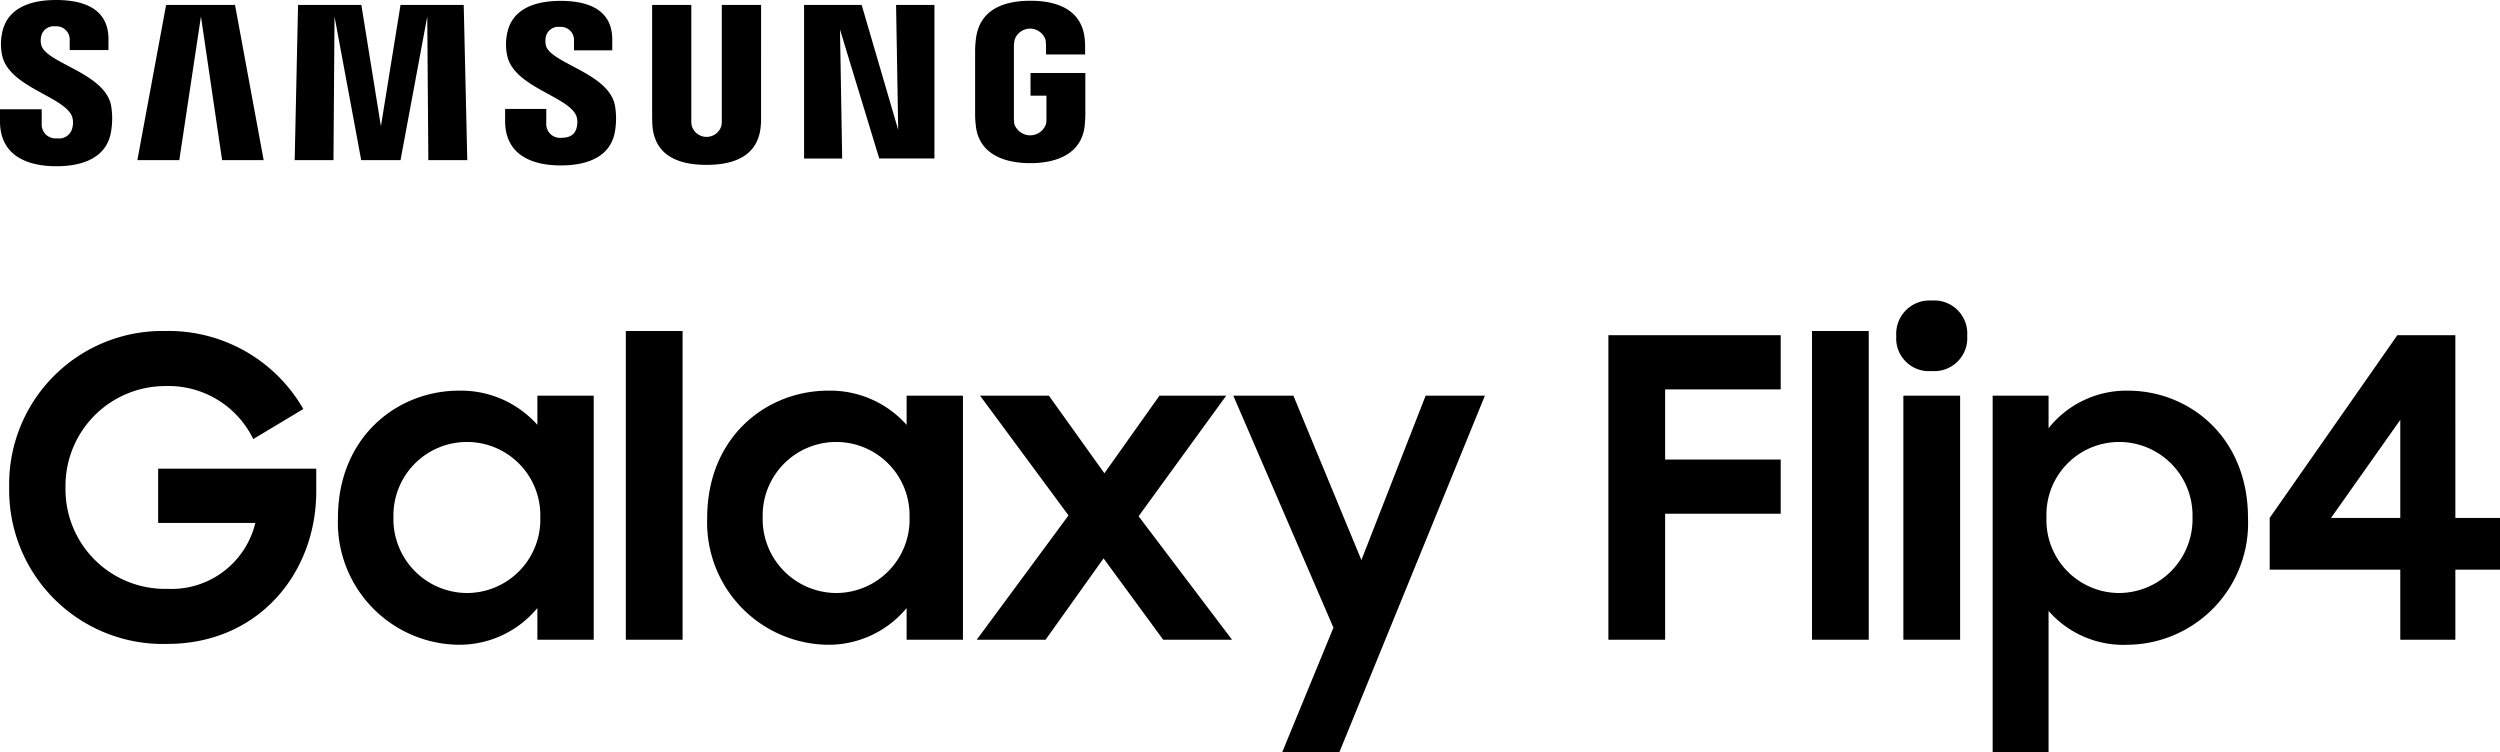
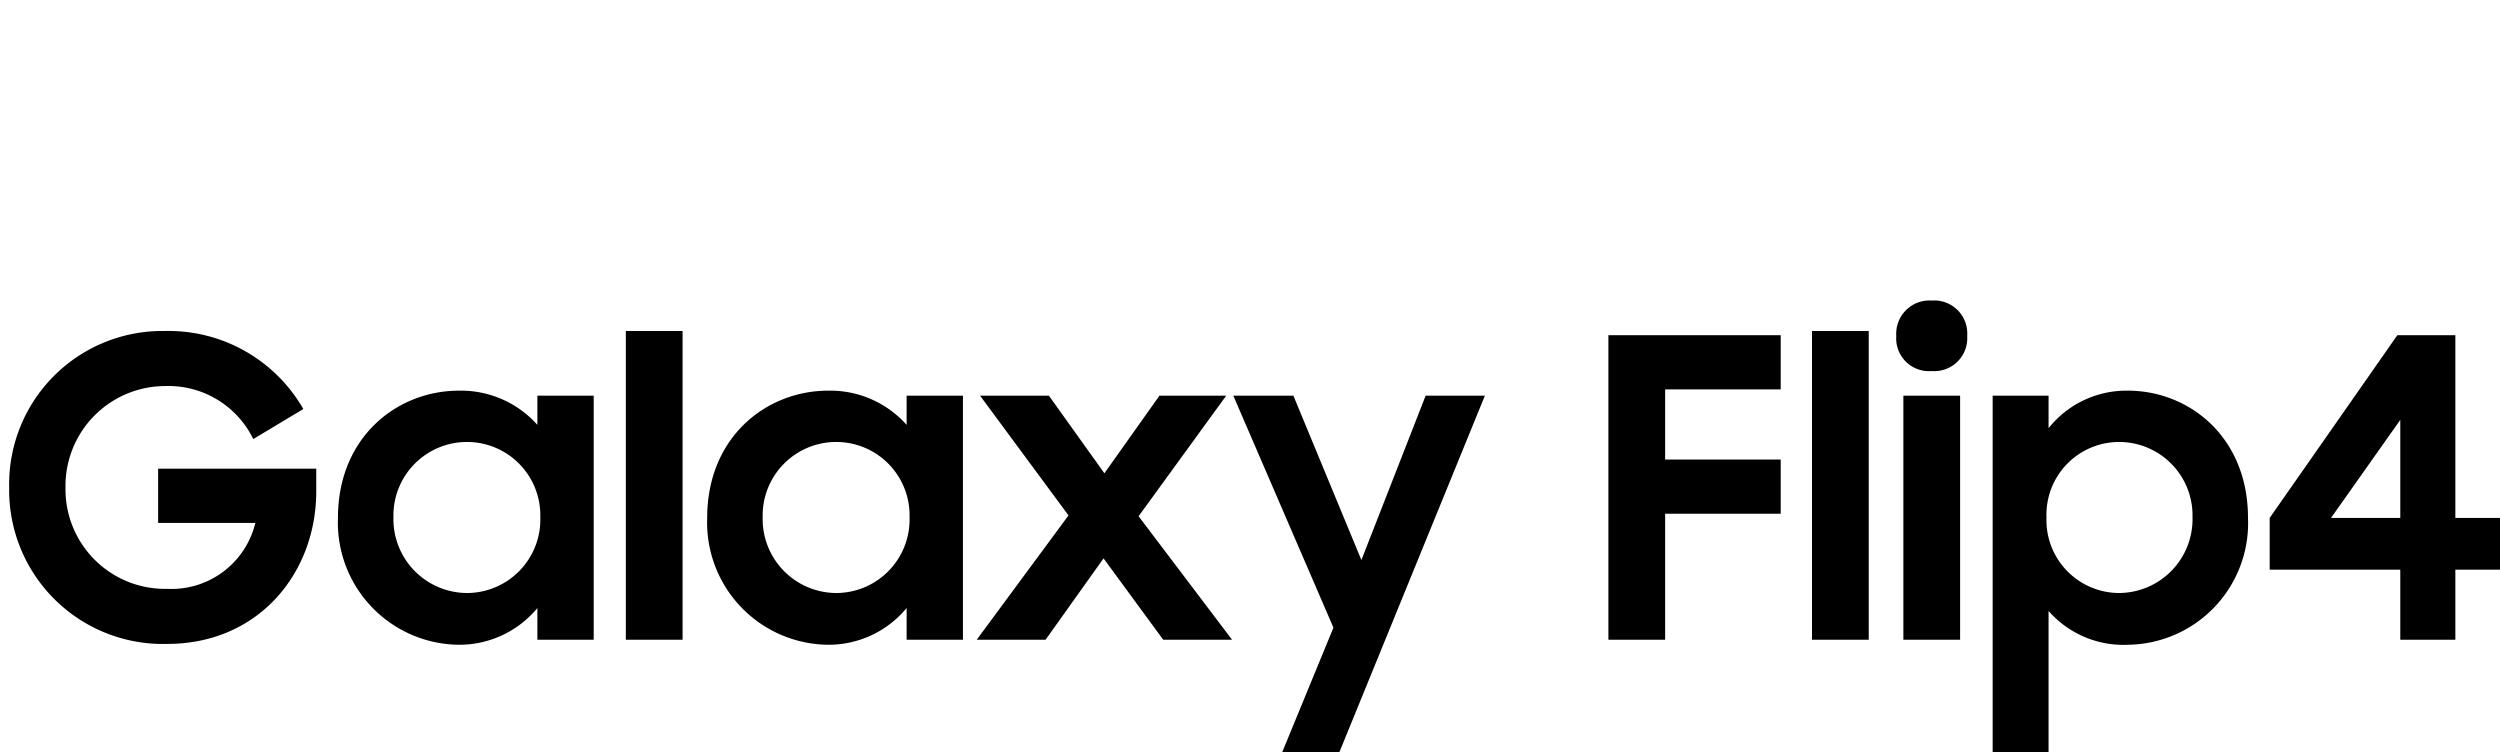
<svg xmlns="http://www.w3.org/2000/svg" width="179.76" height="54.1">
  <defs>
    <clipPath id="a">
-       <path data-name="Rectangle 1947" fill="none" d="M0 0h78.044v11.953H0z" />
-     </clipPath>
+       </clipPath>
  </defs>
  <g data-name="Group 9033">
    <path data-name="100 Mb/s" d="M12.03 46.3c6.54 0 10.71-5.07 10.71-10.98V33.7H11.37v3.9h6.99a6.2 6.2 0 01-6.33 4.74 7.156 7.156 0 01-7.32-7.29 7.177 7.177 0 017.17-7.29 6.774 6.774 0 016.33 3.81l3.6-2.16a11.172 11.172 0 00-9.96-5.61A11.017 11.017 0 00.66 35.05 11.057 11.057 0 0012.03 46.3zm20.91.06a7.278 7.278 0 005.7-2.64V46h4.05V28.45h-4.05v2.1A7.356 7.356 0 0033 28.09c-4.44 0-8.7 3.33-8.7 9.15a8.788 8.788 0 008.64 9.12zm.66-3.72a5.316 5.316 0 01-5.31-5.46 5.284 5.284 0 015.31-5.4 5.271 5.271 0 015.25 5.4 5.286 5.286 0 01-5.25 5.46zM45 46h4.08V23.8H45zm14.49.36a7.278 7.278 0 005.7-2.64V46h4.05V28.45h-4.05v2.1a7.356 7.356 0 00-5.64-2.46c-4.44 0-8.7 3.33-8.7 9.15a8.788 8.788 0 008.64 9.12zm.66-3.72a5.316 5.316 0 01-5.31-5.46 5.284 5.284 0 015.31-5.4 5.271 5.271 0 015.25 5.4 5.286 5.286 0 01-5.25 5.46zM70.23 46h4.95l4.17-5.85L83.64 46h4.95l-6.72-8.88 6.3-8.67h-4.8l-3.96 5.58-3.99-5.58h-4.95l6.36 8.61zm21.96 8.1h4.11l10.47-25.65h-4.26l-4.62 11.82L93 28.45h-4.32l7.2 16.68zm23.46-8.1h4.08v-9.06h8.31v-3.9h-8.31V28h8.31v-3.9h-12.39zm14.64 0h4.08V23.8h-4.08zm6.57 0h4.08V28.45h-4.08zm-.51-21.84a2.355 2.355 0 002.55 2.52 2.37 2.37 0 002.55-2.52 2.378 2.378 0 00-2.55-2.55 2.394 2.394 0 00-2.55 2.55zm16.68 22.2a8.747 8.747 0 008.61-9.12c0-5.82-4.23-9.15-8.64-9.15a7.149 7.149 0 00-5.7 2.7v-2.34h-4.02v25.62h4.02V43.93a7.157 7.157 0 005.73 2.43zm-.66-3.72a5.243 5.243 0 01-5.22-5.46 5.227 5.227 0 015.22-5.4 5.277 5.277 0 015.28 5.4 5.31 5.31 0 01-5.28 5.46zM172.59 46h3.96v-5.04h3.21v-3.72h-3.21V24.1h-4.17l-9.18 13.14v3.72h9.39zm-4.98-8.76l4.98-7.05v7.05z" />
    <g data-name="Group 8188">
      <g data-name="Group 5857" clip-path="url(#a)">
-         <path data-name="Path 1915" d="M16.899.355l2.058 11.157h-2.988l-1.52-10.328-1.557 10.329H9.877L11.944.355zm11.9 0l-1.41 8.722L25.982.355h-4.551l-.242 11.158h2.789l.075-10.329 1.918 10.329h2.828l1.923-10.329.077 10.329h2.8L33.343.355zm25.926 0h-2.826v8.254a1.982 1.982 0 01-.025.424 1.109 1.109 0 01-2.136 0 1.779 1.779 0 01-.029-.424V.355h-2.818v8c0 .206.012.627.025.738.195 2.084 1.837 2.761 3.888 2.761s3.7-.677 3.895-2.761a5.784 5.784 0 00.024-.738zm19.374 6.522h1.144v1.615a2.061 2.061 0 01-.029.424 1.205 1.205 0 01-2.28 0 2.731 2.731 0 01-.03-.424v-5.1a2.286 2.286 0 01.051-.527 1.17 1.17 0 012.224 0 2.966 2.966 0 01.034.431v.619h2.81v-.366a6.631 6.631 0 00-.024-.739C77.789.718 76.065.055 74.087.055s-3.67.668-3.916 2.755a7.965 7.965 0 00-.056.739V8.24a6.408 6.408 0 00.044.736c.183 2.035 1.947 2.756 3.921 2.756s3.736-.721 3.919-2.757c.033-.373.036-.532.041-.736V5.25h-3.941zM39.25 3.259a1.5 1.5 0 01-.01-.577.915.915 0 011.011-.747.942.942 0 011.022 1v.682h2.751v-.772c0-2.4-2.156-2.782-3.716-2.782-1.965 0-3.57.648-3.863 2.457a3.735 3.735 0 00.027 1.487c.478 2.256 4.4 2.91 4.974 4.336a1.5 1.5 0 01.02.818c-.085.371-.335.745-1.075.745a.988.988 0 01-1.112-1V7.834h-2.96v.851c0 2.466 1.931 3.21 4.012 3.21 1.993 0 3.639-.681 3.9-2.527a5.436 5.436 0 00-.02-1.809c-.461-2.313-4.646-3.009-4.963-4.3M2.965 3.232a1.391 1.391 0 01-.011-.586.92.92 0 011.021-.752.953.953 0 011.037 1.013V3.6h2.787v-.786C7.799.387 5.607 0 4.029 0 2.047 0 .428.658.132 2.48a3.862 3.862 0 00.022 1.5c.483 2.285 4.445 2.944 5.025 4.388a1.444 1.444 0 01.022.824.966.966 0 01-1.09.754.994.994 0 01-1.112-1.017V7.855h-3v.853c0 2.492 1.96 3.245 4.056 3.245 2.016 0 3.671-.687 3.941-2.554a5.578 5.578 0 00-.011-1.826c-.471-2.342-4.7-3.035-5.021-4.341m61.62 6.106L61.957.355h-4.14V11.4h2.739l-.157-9.274 2.822 9.27h3.968V.355h-2.757z" />
-       </g>
+         </g>
    </g>
  </g>
</svg>